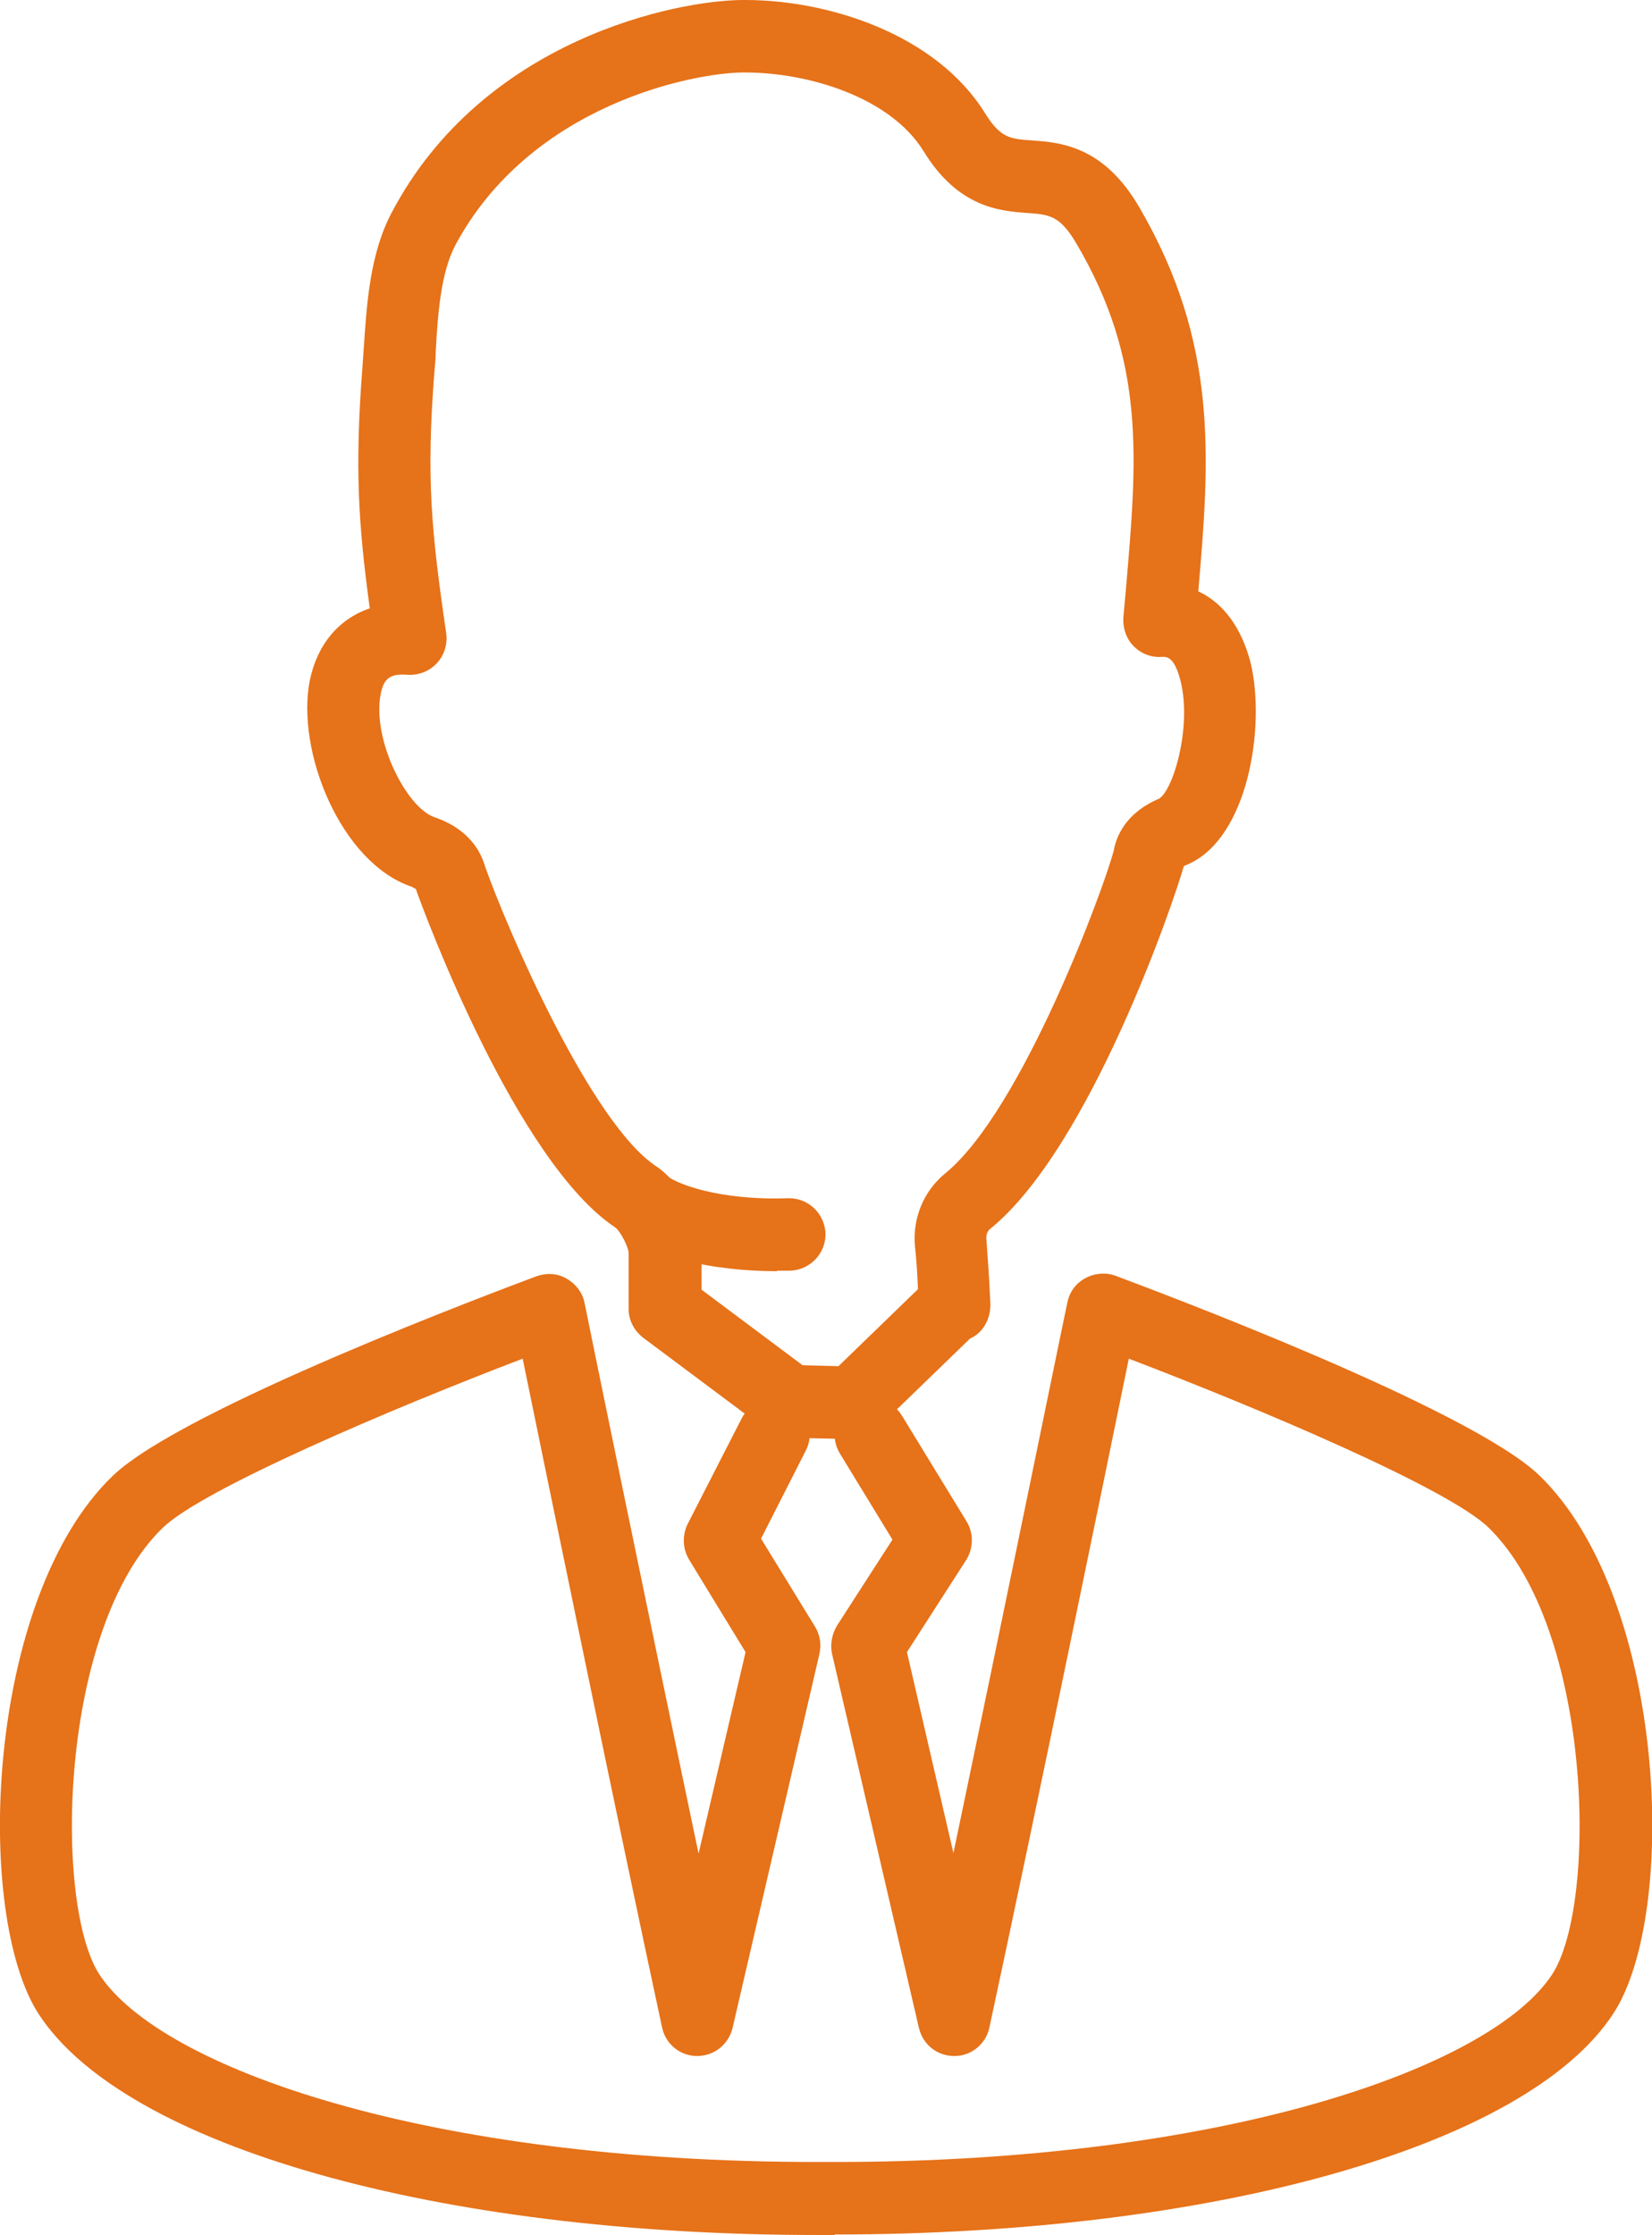
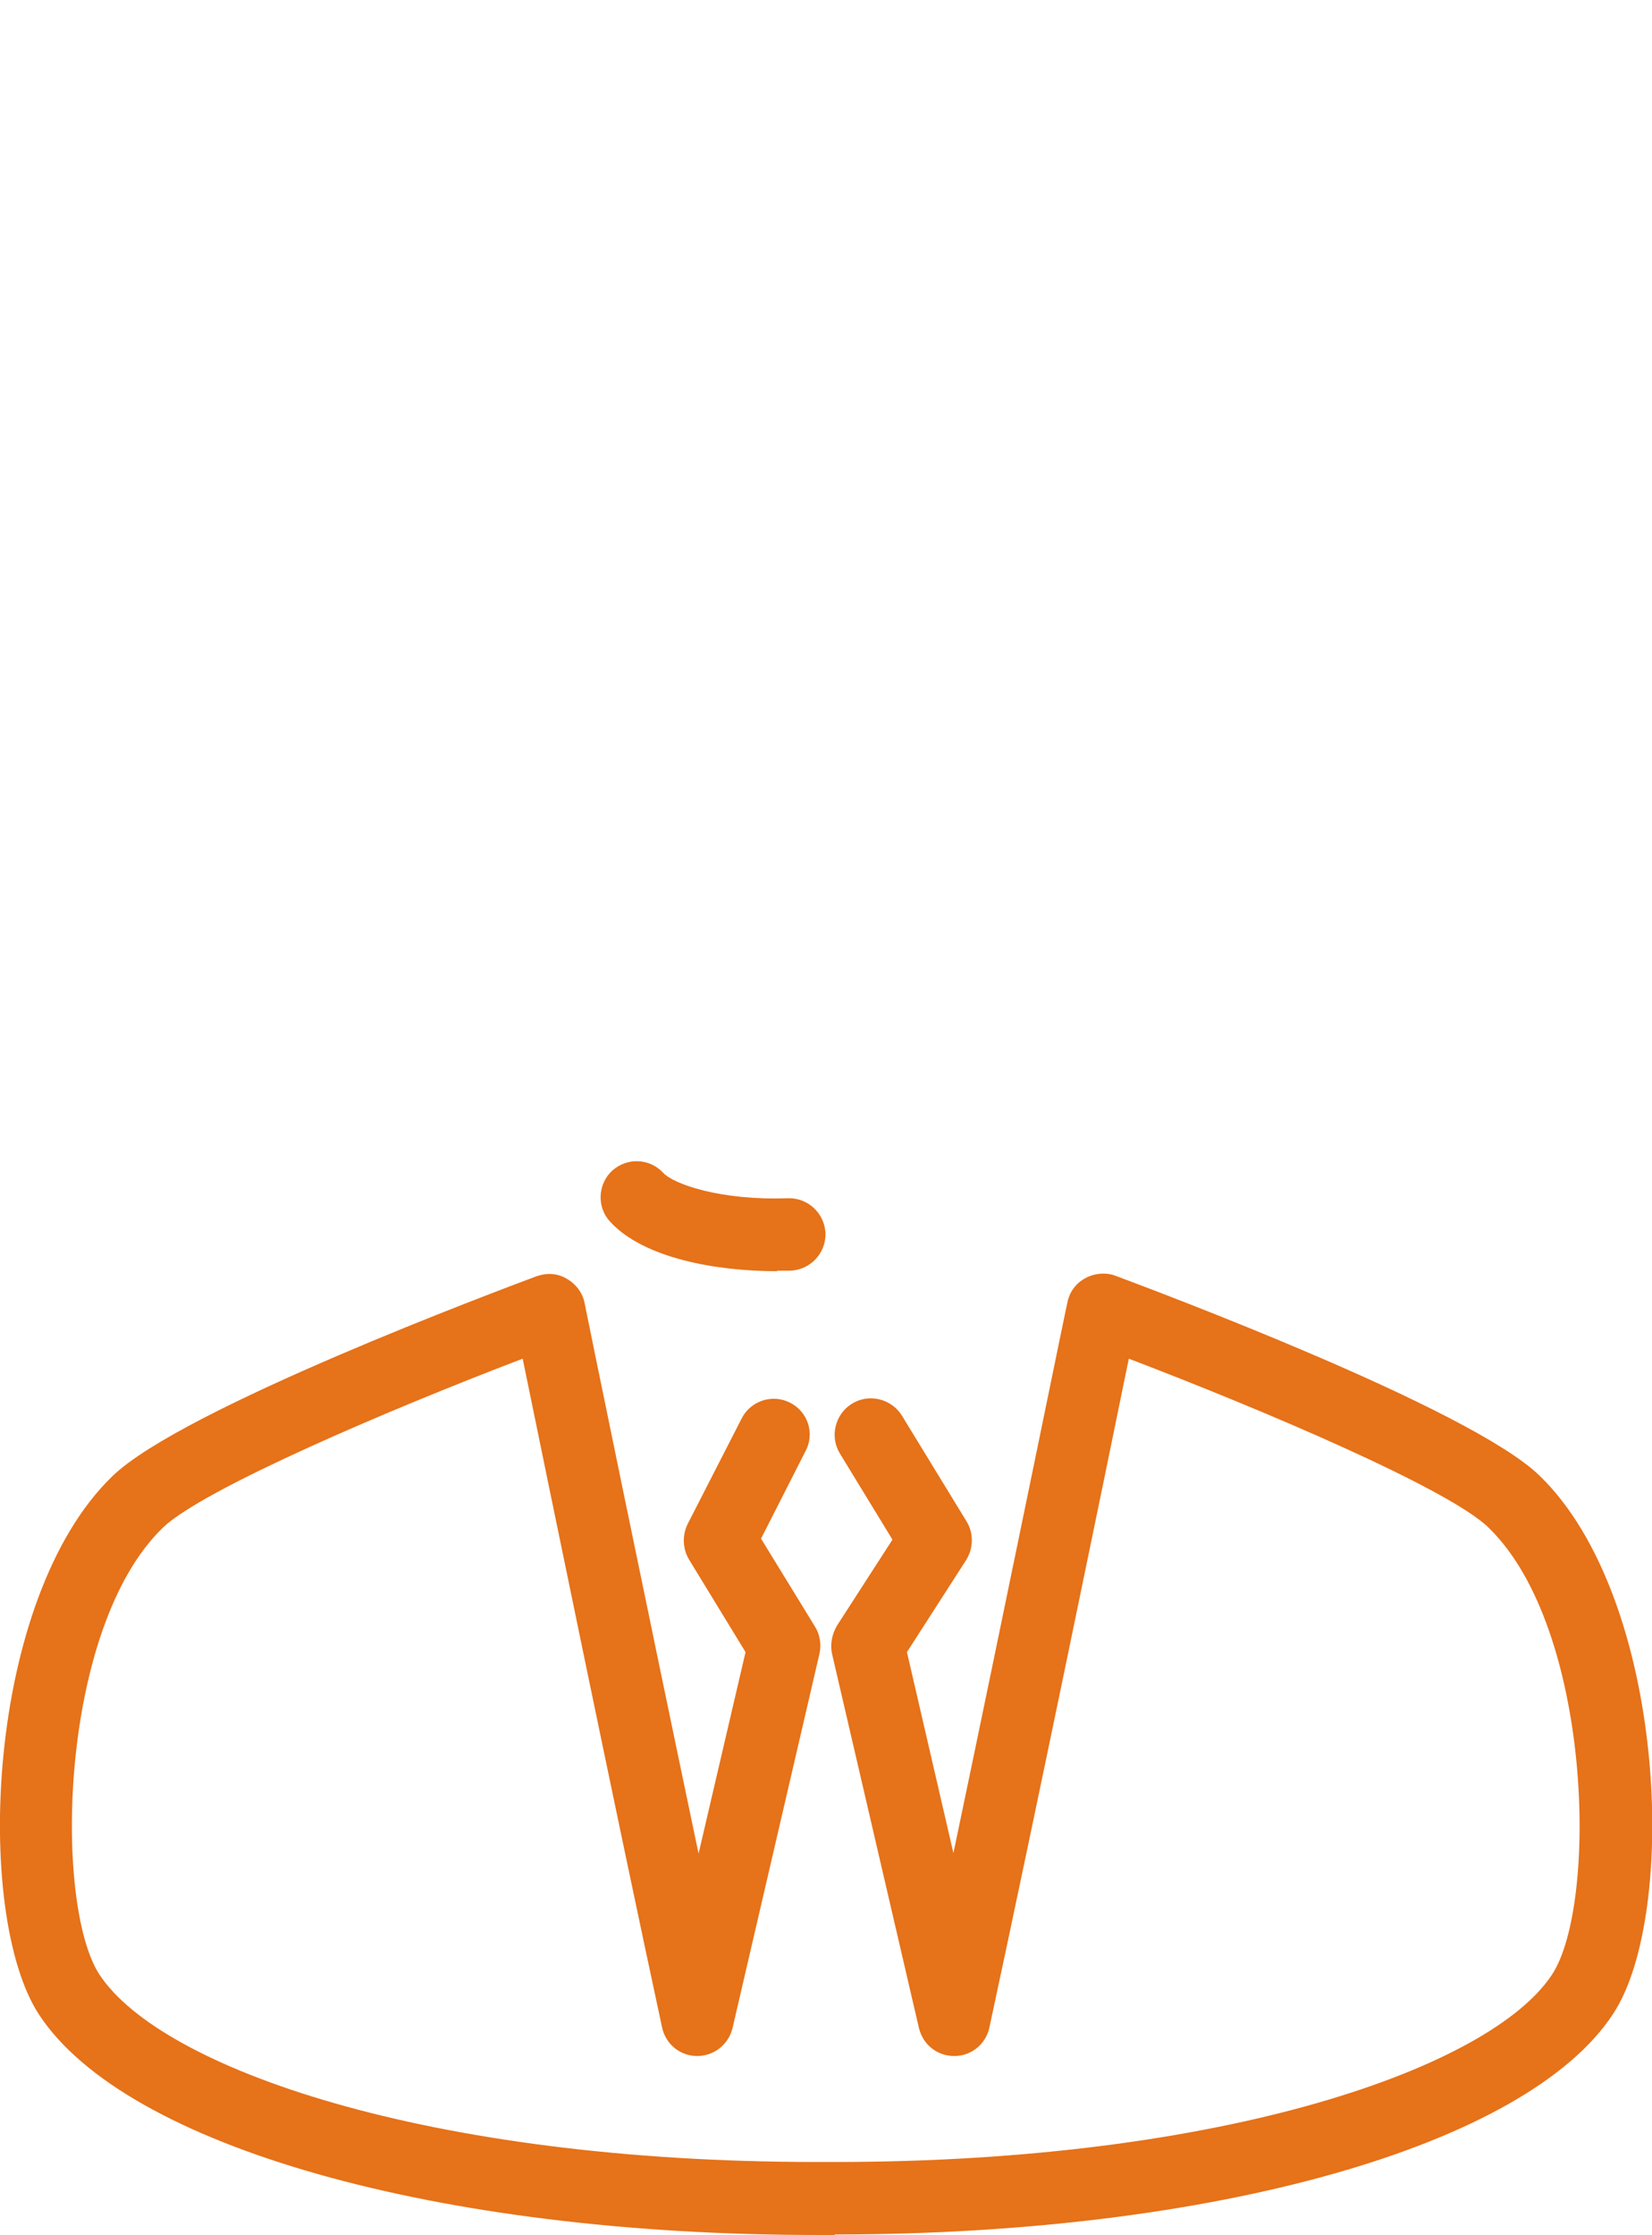
<svg xmlns="http://www.w3.org/2000/svg" id="_レイヤー_2" data-name="レイヤー 2" viewBox="0 0 33.06 44.71">
  <defs>
    <style>
      .cls-1 {
        fill: #e67219;
      }
    </style>
  </defs>
  <g id="_レイヤー_1-2" data-name="レイヤー 1">
    <g>
-       <path class="cls-1" d="m17.06,28.79s-.01,0-.02,0l-1.27-.03c-.15,0-.29-.05-.41-.14l-2.49-1.86c-.18-.14-.29-.35-.29-.57,0-.39,0-.76,0-1.12,0-.12-.16-.43-.26-.51-1.98-1.31-3.82-6.27-4-6.78-.01,0-.04-.02-.08-.04h0c-1.42-.48-2.32-2.71-2.04-4.13.15-.72.58-1.23,1.2-1.44-.23-1.69-.3-2.82-.15-4.78.01-.14.02-.28.03-.43.06-.88.12-1.88.56-2.71C9.67.78,13.55,0,14.88,0c0,0,.02,0,.03,0,1.7,0,3.83.7,4.8,2.26.31.5.5.52.95.55.56.04,1.42.11,2.13,1.32,1.6,2.73,1.42,5.04,1.19,7.7.5.23.87.73,1.05,1.44.3,1.26-.05,3.52-1.28,4.03-.03.01-.05.02-.06.03-.19.68-1.87,5.62-3.87,7.25-.06.04-.09.13-.08.21.03.41.06.83.08,1.31,0,.24-.1.47-.29.61-.04.03-.08.05-.12.07l-1.85,1.79c-.14.13-.32.2-.5.2Zm-1.02-1.48l.74.02,1.59-1.54c-.01-.3-.03-.59-.06-.86-.05-.57.18-1.11.61-1.46,1.54-1.26,3.19-5.75,3.37-6.46.05-.28.24-.75.9-1.03.3-.17.69-1.53.41-2.45-.12-.4-.26-.39-.34-.39-.21.02-.42-.06-.57-.21-.15-.15-.22-.36-.21-.57l.05-.55c.23-2.66.4-4.58-.99-6.94-.33-.56-.54-.58-.99-.61-.55-.04-1.38-.11-2.07-1.24-.67-1.08-2.31-1.57-3.57-1.57h-.02c-1.02,0-4.28.65-5.78,3.46-.29.55-.35,1.39-.39,2.12,0,.16-.02.31-.03.45-.16,2.09-.06,3.14.24,5.19.03.22-.04.44-.19.6-.15.16-.36.24-.58.23-.35-.03-.48.07-.54.38-.18.9.51,2.28,1.08,2.47.53.18.88.53,1.01.99.45,1.27,2.12,5.13,3.42,5.99.5.33.92,1.12.91,1.73,0,.24,0,.49,0,.74l2.02,1.51Zm-7.71-9.54h0,0Zm-.03-.05s0,.01,0,.02c0,0,0-.01,0-.02Z" />
      <path class="cls-1" d="m16.7,44.71h-.35c-7.58,0-13.84-1.77-15.57-4.41-1.31-2-1.07-8.32,1.47-10.77,1.39-1.35,7.77-3.73,8.49-4,.2-.07.42-.06.6.05.18.1.32.28.36.49.01.07,1.23,6.01,2.28,11.01l.94-4.03-1.13-1.85c-.13-.22-.14-.48-.03-.71l1.08-2.11c.18-.36.62-.5.97-.32.36.18.5.62.31.97l-.89,1.75,1.08,1.76c.1.16.13.36.09.54l-1.74,7.49c-.08.33-.37.56-.71.56h0c-.34,0-.63-.24-.7-.57-.92-4.27-2.31-11.04-2.79-13.38-2.65,1.01-6.4,2.61-7.2,3.38-2.08,2.01-2.19,7.53-1.27,8.94,1.23,1.87,6.55,3.75,14.36,3.75h.35c7.81,0,13.14-1.89,14.36-3.75.92-1.4.81-6.92-1.27-8.94-.8-.78-4.55-2.37-7.2-3.38-.48,2.35-1.87,9.11-2.79,13.38-.07.33-.36.57-.7.57-.35,0-.63-.23-.71-.56l-1.74-7.49c-.04-.19,0-.39.1-.56l1.11-1.72-1.05-1.72c-.21-.34-.1-.79.24-1,.34-.21.79-.1,1,.24l1.29,2.11c.15.24.14.54,0,.77l-1.19,1.85.93,4.02c1.05-5.01,2.26-10.94,2.28-11.01.04-.21.17-.39.36-.49.18-.1.41-.12.6-.05.72.27,7.1,2.65,8.49,4,2.54,2.46,2.79,8.78,1.47,10.77-1.73,2.64-7.99,4.41-15.57,4.41Z" />
      <path class="cls-1" d="m15.55,25.43c-1.22,0-2.67-.26-3.34-.99-.27-.29-.25-.75.04-1.02.3-.27.75-.25,1.02.04.21.23,1.16.56,2.5.51.4-.01.73.3.75.7.01.4-.3.73-.7.75-.09,0-.18,0-.27,0Z" />
    </g>
  </g>
</svg>